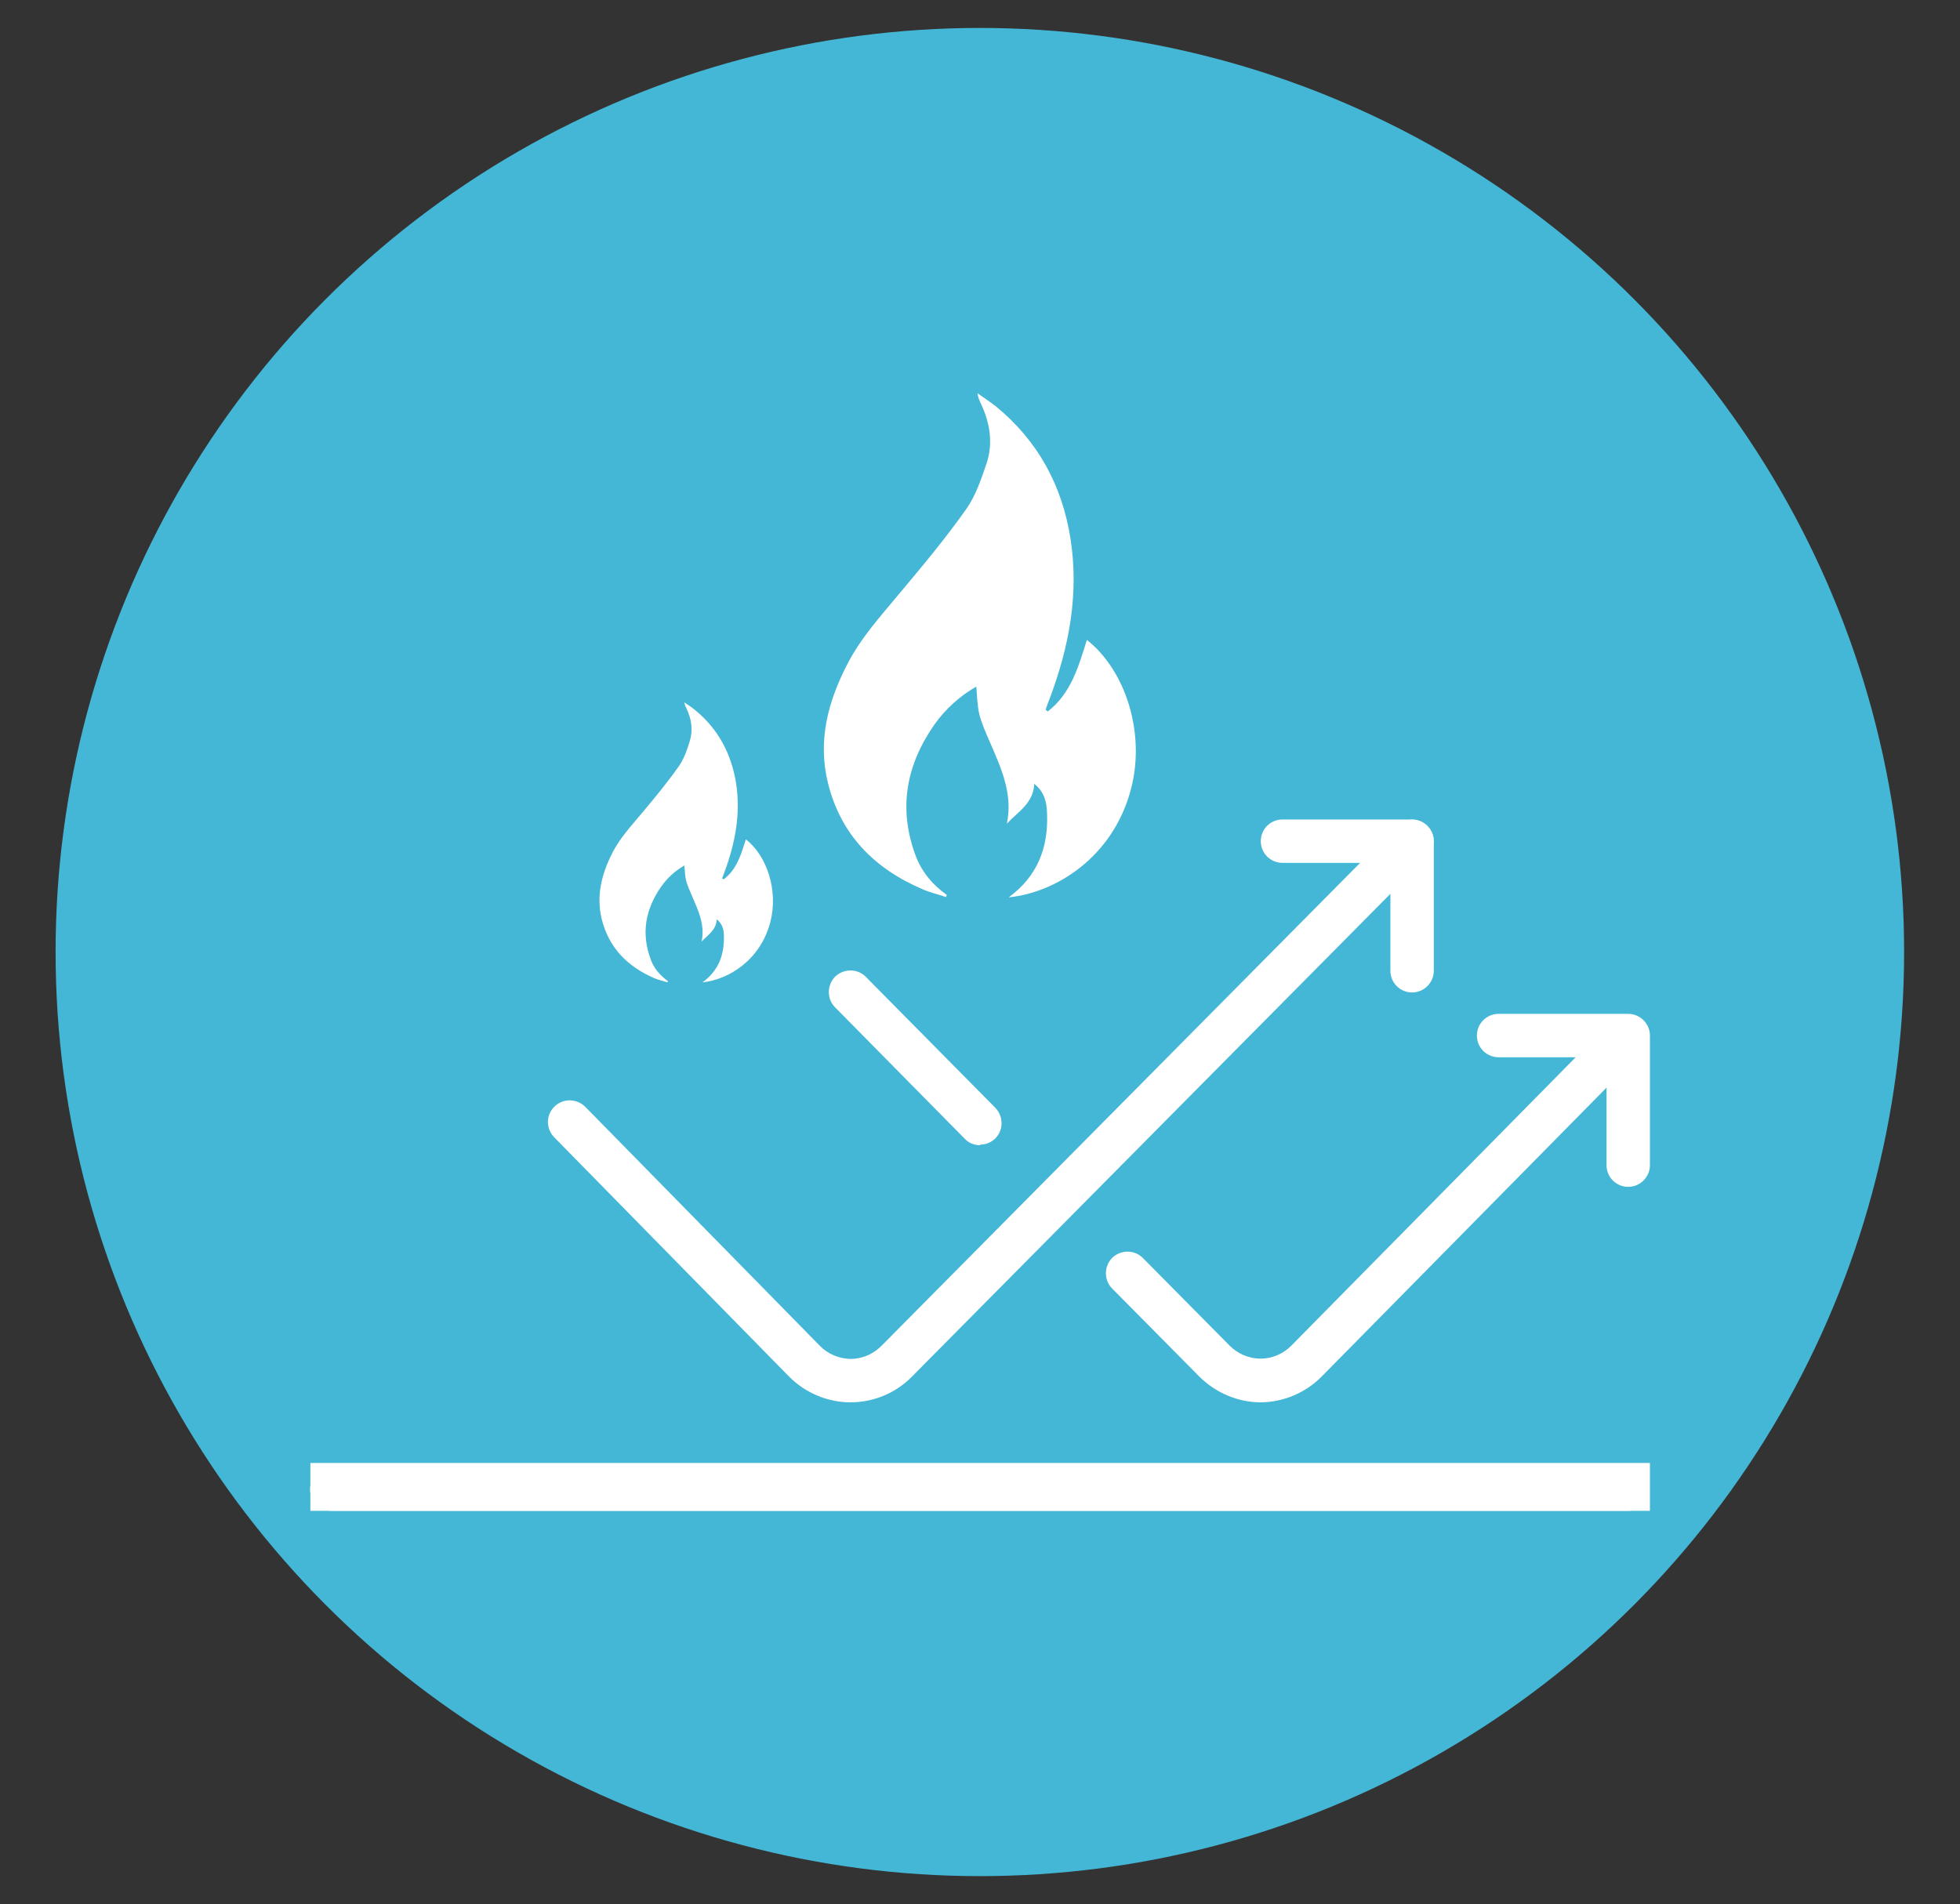
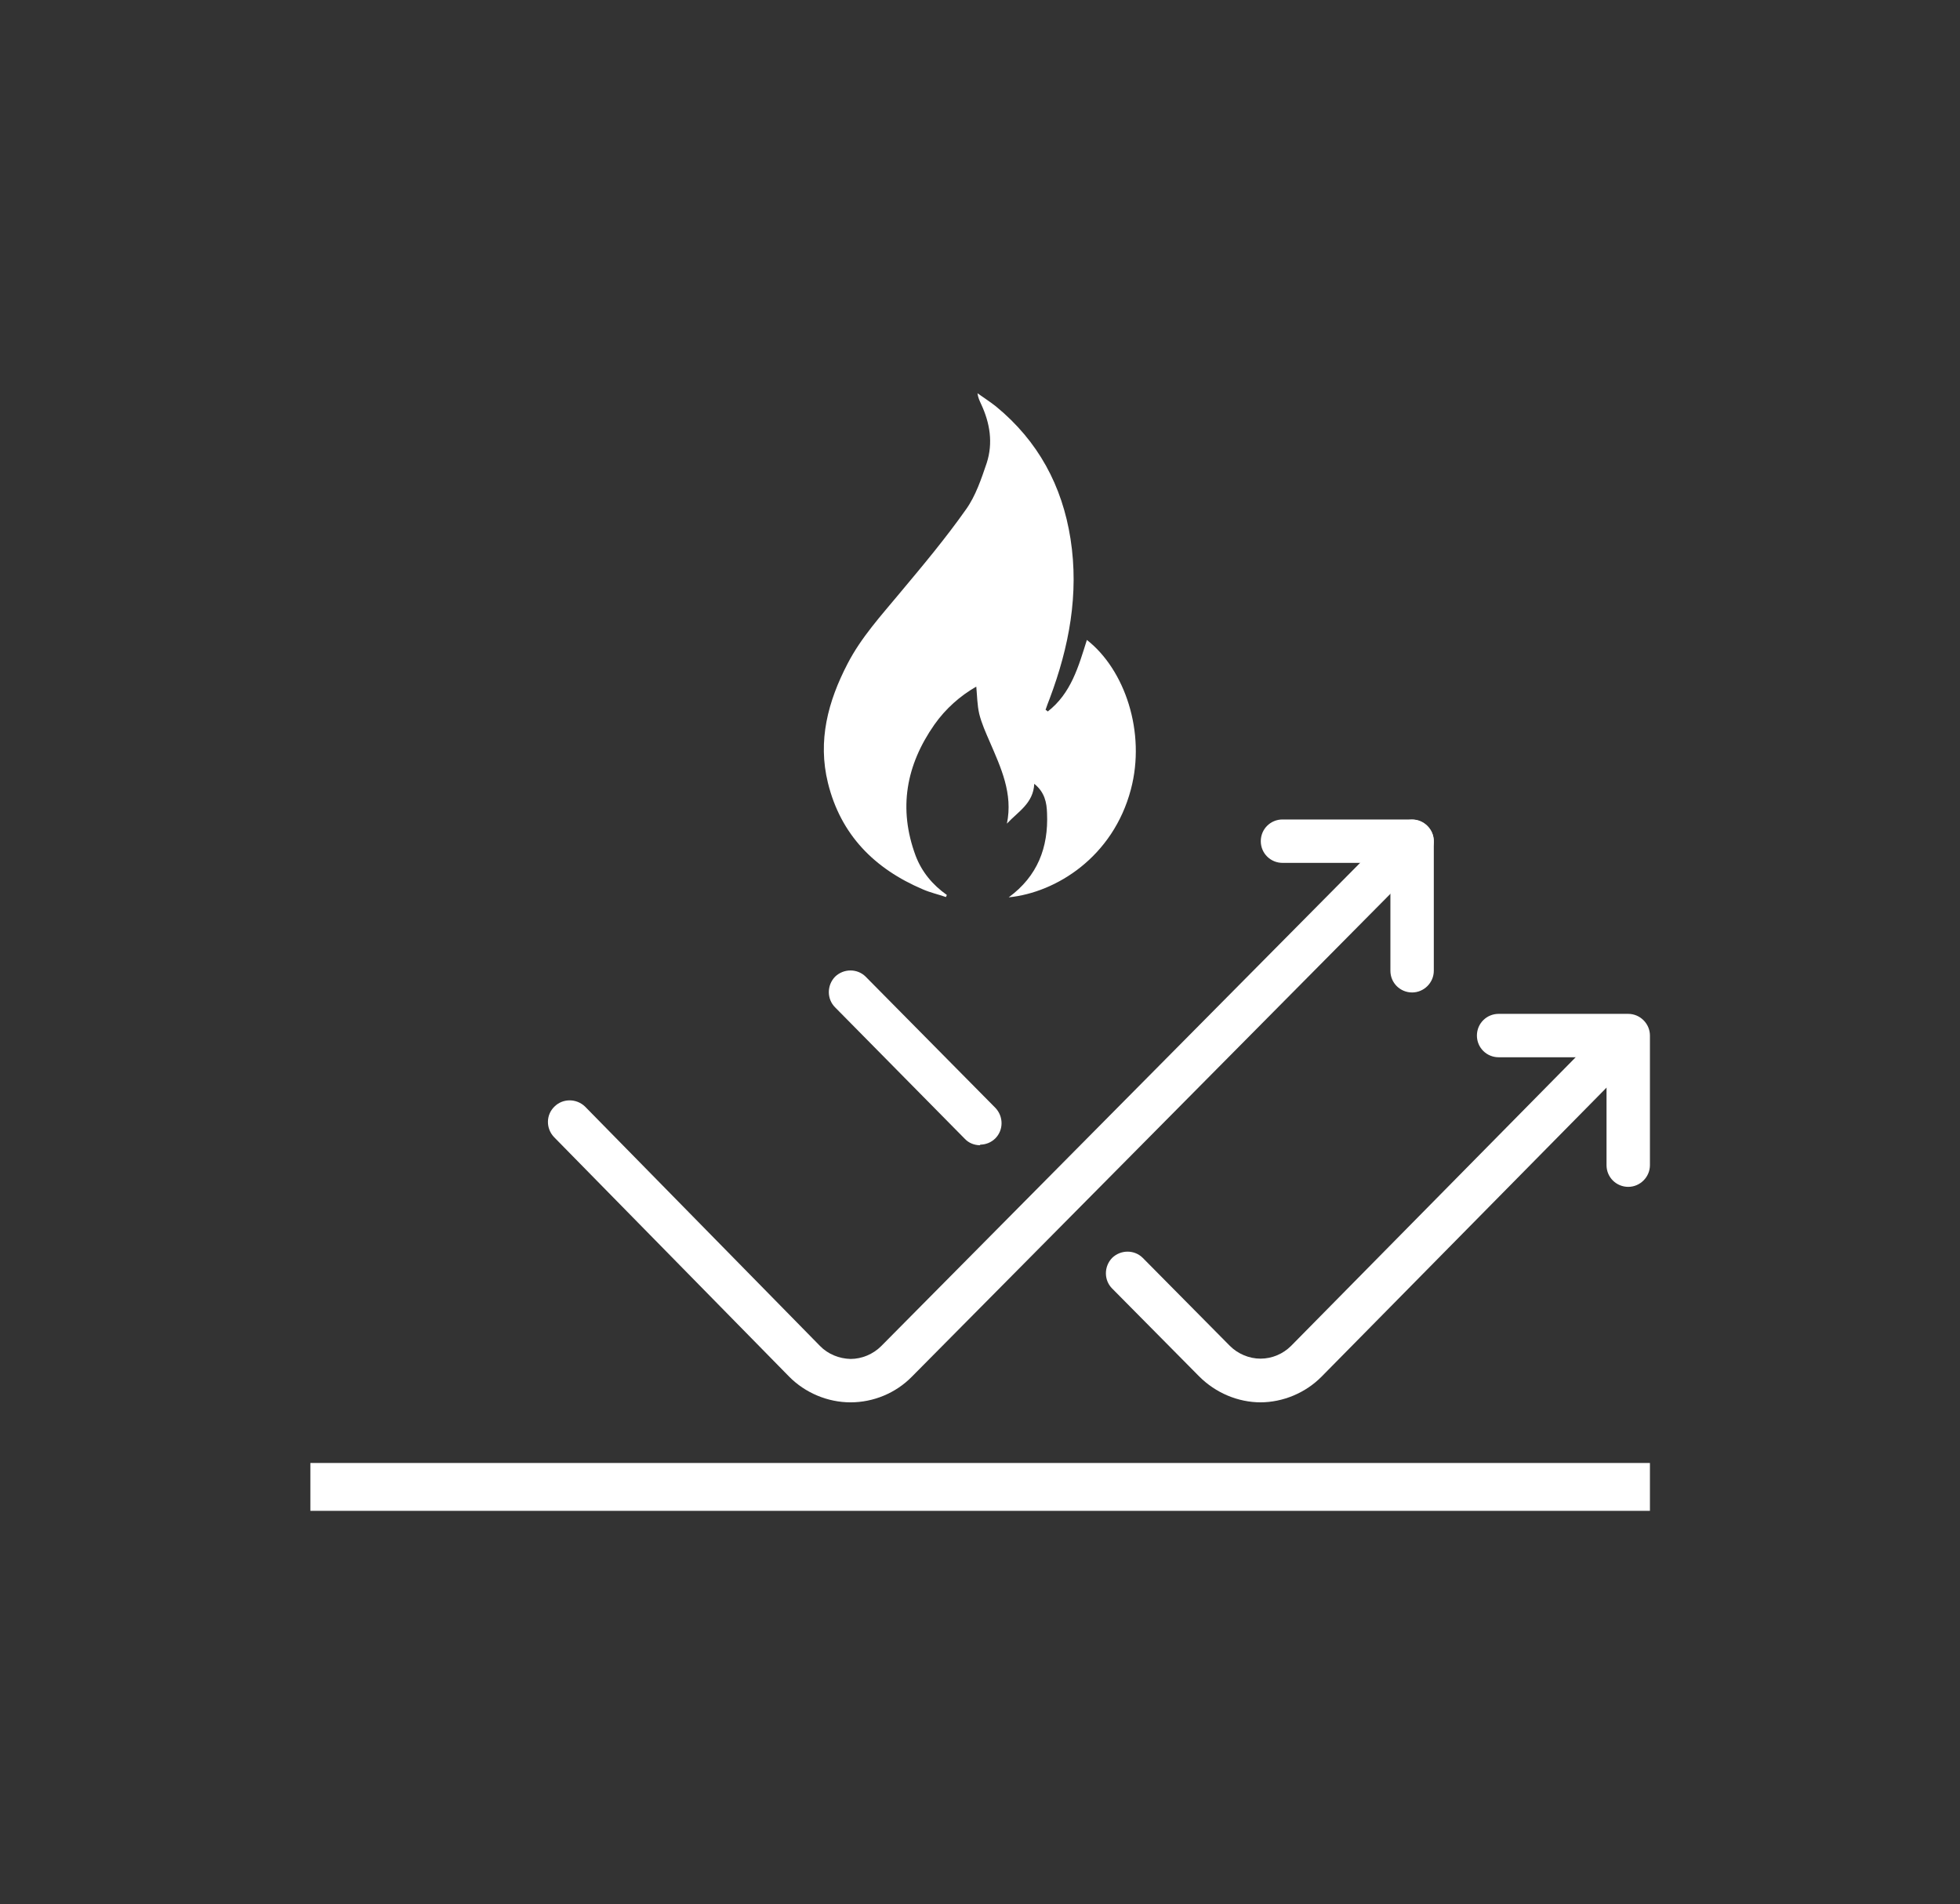
<svg xmlns="http://www.w3.org/2000/svg" id="Layer_1" viewBox="0 0 65.93 64.06">
  <rect x="0" y="0" width="65.93" height="64.06" fill="#333333" stroke="none" />
  <defs>
    <style>
      .cls-1 {
        fill: #44b7d6;
      }

      .cls-2 {
        fill: #fff;
      }

      .cls-3 {
        clip-path: url(#clippath);
      }
    </style>
    <clipPath id="clippath">
-       <rect class="cls-2" x="10.44" y="49.22" width="45.06" height="1.61" />
-     </clipPath>
+       </clipPath>
  </defs>
-   <circle class="cls-1" cx="32.96" cy="32.03" r="31.09" />
  <g>
-     <path class="cls-2" d="M24.35,29.58c.44-.34.58-.84.74-1.34.71.55,1.1,1.73.82,2.79-.33,1.26-1.39,1.93-2.28,2.02.54-.39.74-.93.72-1.57,0-.2-.05-.4-.24-.55-.02.37-.3.52-.51.75.12-.56-.11-1.05-.32-1.53-.07-.17-.15-.34-.2-.52-.04-.16-.04-.34-.06-.51-.3.17-.57.41-.78.71-.53.76-.68,1.57-.35,2.45.11.31.32.54.58.73l-.02.04c-.15-.05-.3-.08-.44-.14-.9-.39-1.53-1.02-1.77-1.99-.19-.79,0-1.52.36-2.23.25-.49.63-.9.98-1.32.43-.51.85-1.02,1.24-1.57.18-.25.29-.56.38-.86.12-.38.06-.75-.11-1.11-.03-.06-.06-.12-.07-.2.12.08.24.16.35.25.79.64,1.23,1.48,1.39,2.47.16,1.03-.03,2.02-.39,2.99-.03.07-.05.14-.08.21.01,0,.02.02.03.02Z" />
    <path class="cls-2" d="M35.24,23.94c.79-.61,1.04-1.52,1.32-2.41,1.28,1,1.99,3.11,1.48,5.03-.6,2.27-2.51,3.47-4.11,3.63.97-.71,1.34-1.68,1.29-2.83-.01-.36-.08-.71-.43-.99-.03.66-.55.94-.92,1.34.21-1.01-.2-1.88-.58-2.76-.13-.3-.27-.61-.35-.93-.07-.3-.07-.61-.1-.92-.54.31-1.03.74-1.41,1.28-.95,1.36-1.22,2.82-.63,4.41.21.55.57.98,1.05,1.32l-.03.07c-.26-.09-.53-.15-.78-.26-1.62-.69-2.76-1.83-3.19-3.58-.35-1.42,0-2.74.66-4.01.46-.89,1.13-1.62,1.76-2.38.77-.92,1.54-1.84,2.23-2.82.32-.45.51-1.02.69-1.55.22-.68.11-1.35-.19-1.99-.05-.11-.1-.21-.12-.36.21.15.43.29.63.45,1.41,1.16,2.22,2.66,2.5,4.45.29,1.86-.05,3.64-.7,5.37-.05.13-.1.26-.14.38.02.01.04.03.06.04Z" />
    <g>
      <rect class="cls-2" x="10.44" y="49.22" width="45.06" height="1.61" />
      <g class="cls-3">
        <path class="cls-2" d="M54.77,50.83H11.16c-.4,0-.73-.32-.73-.73s.33-.73.73-.73h43.6c.4,0,.73.33.73.73s-.33.73-.73.73" />
      </g>
    </g>
    <path class="cls-2" d="M28.61,47.18h0c-.77,0-1.53-.32-2.07-.87l-7.9-8.05c-.28-.29-.28-.75.01-1.03.28-.28.74-.28,1.03,0l7.9,8.05c.27.28.65.43,1.03.44h0c.38,0,.76-.16,1.03-.43l17.34-17.5c.28-.28.74-.29,1.03,0,.29.28.29.74,0,1.03l-17.34,17.5c-.54.55-1.29.86-2.06.86" />
    <path class="cls-2" d="M32.97,38.53c-.19,0-.38-.07-.52-.22l-4.36-4.42c-.28-.28-.28-.74,0-1.03.29-.28.75-.28,1.03,0l4.36,4.41c.28.29.28.75,0,1.03-.14.14-.33.21-.51.21" />
    <path class="cls-2" d="M42.41,47.18c-.77,0-1.52-.32-2.07-.87l-2.93-2.96c-.28-.28-.28-.74,0-1.03.29-.28.75-.28,1.03,0l2.93,2.96c.27.27.65.43,1.03.43h0c.39,0,.76-.16,1.03-.43l10.44-10.59c.28-.29.74-.29,1.03,0,.28.28.29.74,0,1.03l-10.44,10.59c-.54.55-1.3.87-2.07.87h0" />
    <path class="cls-2" d="M47.5,33.39c-.4,0-.73-.32-.73-.73v-3.63h-3.63c-.4,0-.73-.32-.73-.73s.33-.73.73-.73h4.36c.4,0,.73.33.73.73v4.36c0,.4-.33.73-.73.73" />
    <path class="cls-2" d="M54.77,39.93c-.4,0-.73-.32-.73-.73v-3.63h-3.63c-.4,0-.73-.32-.73-.73s.33-.73.73-.73h4.36c.4,0,.73.33.73.73v4.36c0,.4-.33.73-.73.73" />
  </g>
</svg>